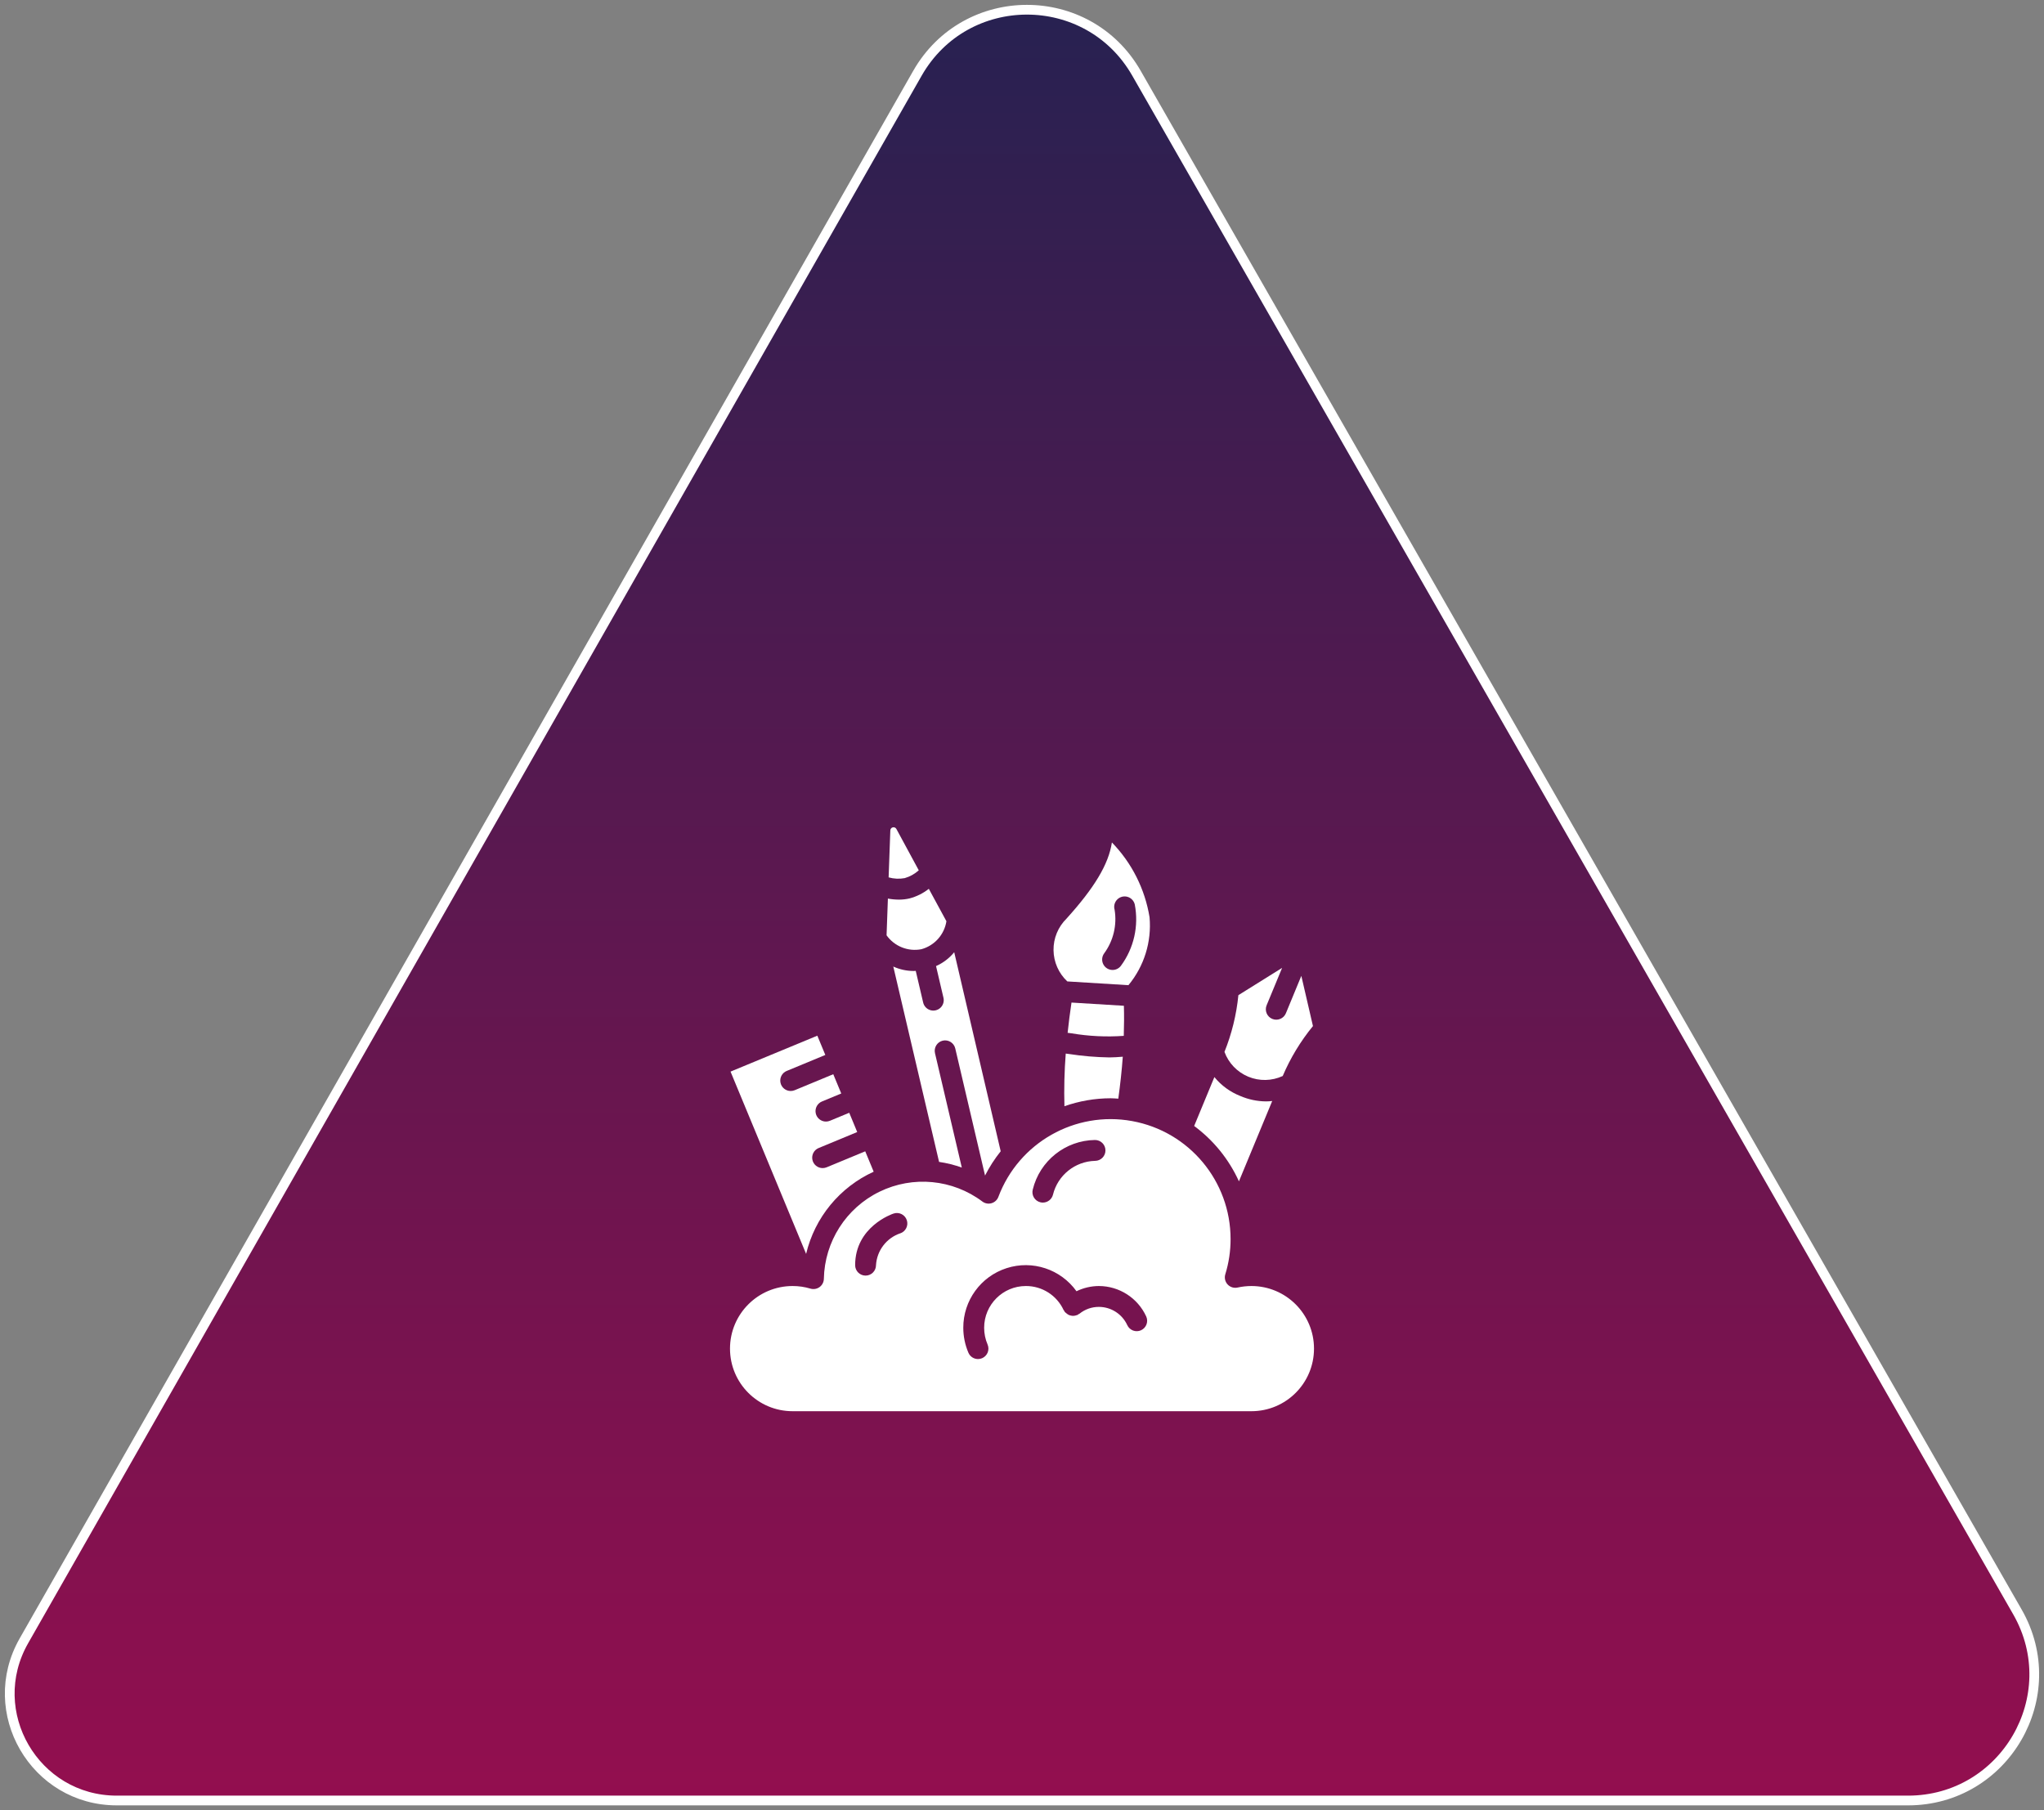
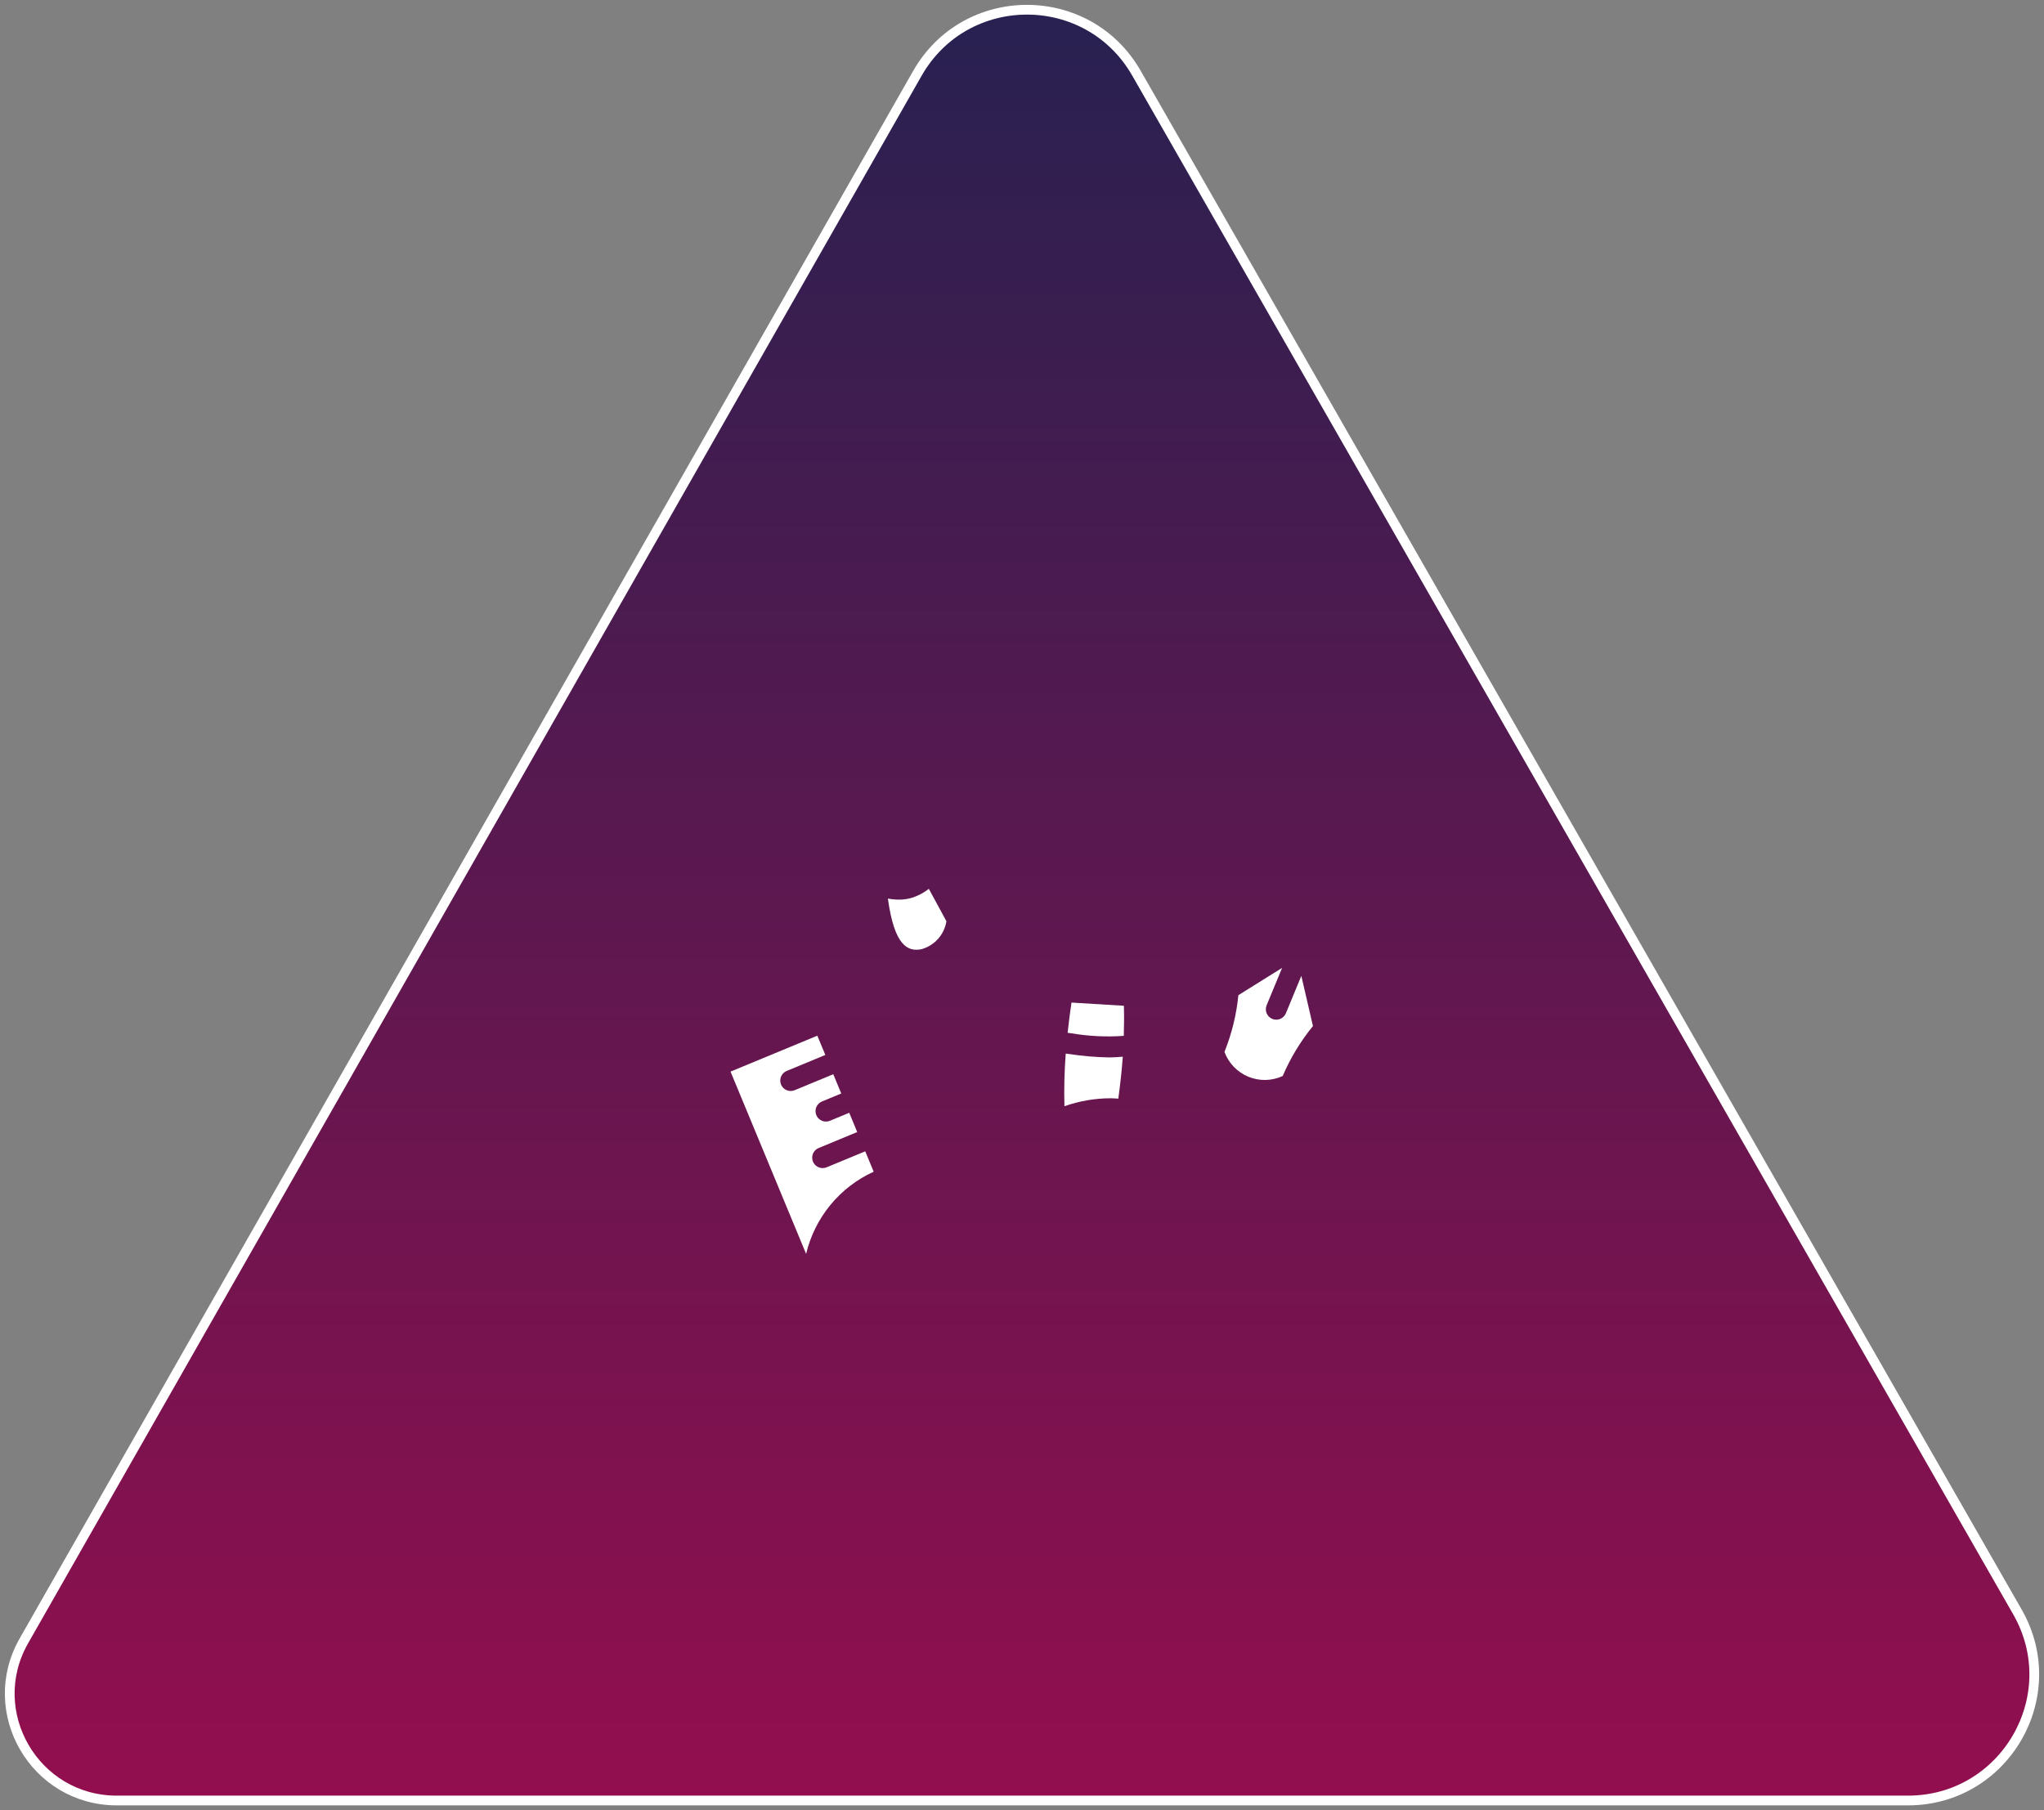
<svg xmlns="http://www.w3.org/2000/svg" width="210" height="186" viewBox="0 0 210 186" fill="none">
  <rect x="0" y="0" width="210" height="186" fill="#808080" stroke="none" />
  <path d="M196.023 185H12.001C3.574 185 -1.715 175.911 2.455 168.595L94.25 7.54C99.214 -1.17 111.776 -1.182 116.757 7.518L207.271 165.627C212.212 174.257 205.974 185 196.023 185Z" fill="url(#paint0_linear_2283_17)" stroke="white" />
  <path d="M115.468 103.342L110.085 103.013C109.922 104.084 109.797 105.108 109.688 106.121C109.821 106.139 109.953 106.154 110.088 106.173C111.861 106.474 113.663 106.561 115.456 106.433C115.489 105.377 115.499 104.343 115.468 103.342Z" fill="white" />
  <path d="M109.805 108.294L109.494 108.254C109.355 110.054 109.31 111.859 109.359 113.664C110.885 113.126 112.49 112.849 114.108 112.846C114.374 112.846 114.633 112.872 114.895 112.886C115.098 111.397 115.257 109.957 115.355 108.577C114.887 108.614 114.42 108.649 113.976 108.649C112.579 108.627 111.186 108.508 109.805 108.294Z" fill="white" />
-   <path d="M91.725 85.009C91.581 85.044 91.477 85.171 91.472 85.32L91.297 90.149C91.834 90.301 92.399 90.328 92.948 90.227C93.485 90.073 93.98 89.798 94.394 89.423L92.094 85.174C92.022 85.042 91.871 84.975 91.725 85.009Z" fill="white" />
-   <path d="M96.857 106.927C97.432 106.793 98.007 107.15 98.143 107.725L101.204 120.787C101.652 119.902 102.191 119.066 102.811 118.292L98.036 97.841C97.533 98.455 96.893 98.943 96.168 99.264L96.927 102.502C97.022 102.878 96.907 103.276 96.626 103.542C96.345 103.809 95.942 103.904 95.572 103.789C95.202 103.675 94.922 103.37 94.841 102.991L94.083 99.755C94.014 99.755 93.943 99.768 93.875 99.768C93.151 99.767 92.436 99.612 91.777 99.312L96.48 119.384C97.276 119.5 98.058 119.695 98.816 119.966L96.061 108.214C95.926 107.639 96.282 107.063 96.857 106.927Z" fill="white" />
-   <path d="M118.104 94.243C117.632 91.347 116.282 88.665 114.237 86.561C113.894 88.827 112.416 91.242 109.576 94.385C108.706 95.239 108.223 96.411 108.239 97.629C108.254 98.848 108.766 100.008 109.656 100.84C111.724 100.969 113.817 101.097 115.936 101.226C117.551 99.275 118.33 96.766 118.104 94.243ZM114.306 99.663C113.9 99.663 113.529 99.434 113.348 99.071C113.166 98.708 113.205 98.273 113.449 97.948C114.388 96.661 114.772 95.051 114.515 93.479C114.406 93.106 114.508 92.703 114.781 92.426C115.054 92.149 115.456 92.042 115.83 92.146C116.205 92.25 116.493 92.549 116.585 92.927C117.014 95.137 116.497 97.427 115.16 99.238C114.958 99.505 114.641 99.663 114.306 99.663Z" fill="white" />
  <path d="M131.723 99.449L127.231 102.253C127.033 104.254 126.552 106.216 125.801 108.081C126.226 109.236 127.114 110.16 128.251 110.631C129.388 111.102 130.669 111.076 131.786 110.559C132.573 108.71 133.619 106.983 134.893 105.428L133.698 100.27L132.113 104.111C131.886 104.658 131.259 104.918 130.712 104.691C130.165 104.464 129.906 103.837 130.133 103.29L131.723 99.449Z" fill="white" />
-   <path d="M127.288 121.381L130.707 113.128C130.492 113.154 130.275 113.167 130.058 113.168C129.156 113.159 128.265 112.971 127.436 112.615C126.394 112.206 125.474 111.536 124.765 110.669L122.688 115.693C124.68 117.166 126.264 119.124 127.288 121.381Z" fill="white" />
-   <path d="M128.571 132.138C128.09 132.139 127.611 132.192 127.141 132.295C126.769 132.377 126.381 132.254 126.123 131.974C125.864 131.693 125.775 131.296 125.887 130.932C126.248 129.76 126.431 128.541 126.429 127.315C126.429 121.359 122.17 116.254 116.311 115.189C110.453 114.123 104.67 117.401 102.574 122.977C102.456 123.292 102.196 123.533 101.873 123.628C101.55 123.723 101.202 123.66 100.932 123.459C97.877 121.164 93.795 120.774 90.361 122.447C86.927 124.121 84.719 127.577 84.643 131.398C84.637 131.734 84.474 132.047 84.203 132.245C83.931 132.442 83.583 132.501 83.262 132.404C82.667 132.226 82.049 132.136 81.429 132.138C77.878 132.138 75 135.018 75 138.569C75 142.121 77.878 145 81.429 145H128.571C132.122 145 135 142.121 135 138.569C135 135.018 132.122 132.138 128.571 132.138ZM92.488 126.723C91.071 127.206 90.088 128.5 90 129.995C90 130.587 89.52 131.067 88.929 131.067C88.337 131.067 87.857 130.587 87.857 129.995C87.857 126.053 91.642 124.743 91.804 124.691C92.366 124.502 92.975 124.805 93.164 125.367C93.353 125.929 93.05 126.538 92.488 126.727V126.723ZM106.104 122.232C106.823 119.272 109.455 117.174 112.5 117.133C113.092 117.132 113.573 117.611 113.574 118.203C113.576 118.794 113.097 119.276 112.505 119.277C110.446 119.328 108.675 120.752 108.182 122.753C108.063 123.23 107.634 123.564 107.143 123.564C107.055 123.565 106.967 123.554 106.881 123.532C106.308 123.388 105.96 122.806 106.104 122.232ZM117.23 136.683C116.971 136.801 116.676 136.81 116.409 136.71C116.143 136.609 115.928 136.407 115.811 136.147C115.285 135.011 114.148 134.283 112.896 134.282C112.173 134.28 111.471 134.527 110.908 134.981C110.871 135.002 110.834 135.022 110.795 135.039C110.764 135.066 110.73 135.09 110.696 135.113C110.668 135.121 110.64 135.128 110.611 135.133C110.417 135.211 110.203 135.224 110 135.171C109.934 135.157 109.87 135.137 109.807 135.111C109.747 135.08 109.69 135.045 109.636 135.003C109.576 134.963 109.52 134.916 109.47 134.864C109.449 134.842 109.421 134.831 109.401 134.807C109.381 134.773 109.362 134.737 109.345 134.7C109.318 134.668 109.293 134.634 109.27 134.599C108.572 133.091 107.058 132.129 105.396 132.138C103.029 132.138 101.111 134.058 101.111 136.426C101.11 137.018 101.231 137.605 101.464 138.149C101.576 138.411 101.579 138.706 101.473 138.969C101.366 139.233 101.16 139.444 100.899 139.555C100.766 139.612 100.623 139.641 100.479 139.641C100.049 139.641 99.661 139.385 99.493 138.989C99.146 138.179 98.968 137.307 98.968 136.426C98.961 133.635 100.758 131.159 103.414 130.303C106.07 129.446 108.974 130.405 110.598 132.674C111.314 132.324 112.1 132.141 112.896 132.138C114.989 132.14 116.888 133.361 117.761 135.263C117.879 135.521 117.889 135.816 117.79 136.083C117.69 136.349 117.489 136.565 117.23 136.683Z" fill="white" />
-   <path d="M94.663 97.531C96.011 97.162 97.017 96.037 97.235 94.657L95.427 91.326C94.84 91.788 94.164 92.124 93.441 92.314C93.084 92.396 92.719 92.437 92.352 92.435C91.973 92.433 91.595 92.398 91.222 92.328L91.086 96.103C91.895 97.24 93.294 97.798 94.663 97.531Z" fill="white" />
+   <path d="M94.663 97.531C96.011 97.162 97.017 96.037 97.235 94.657L95.427 91.326C94.84 91.788 94.164 92.124 93.441 92.314C93.084 92.396 92.719 92.437 92.352 92.435C91.973 92.433 91.595 92.398 91.222 92.328C91.895 97.24 93.294 97.798 94.663 97.531Z" fill="white" />
  <path d="M80.829 110.037L84.793 108.395L83.972 106.416L75.055 110.107L82.82 128.837C83.707 125.101 86.269 121.984 89.761 120.391L88.894 118.297L84.93 119.939C84.8 119.993 84.661 120.02 84.521 120.021C84.009 120.023 83.566 119.663 83.465 119.16C83.364 118.658 83.633 118.155 84.106 117.959L88.07 116.317L87.251 114.336L85.267 115.158C85.138 115.211 84.999 115.239 84.858 115.24C84.347 115.24 83.906 114.879 83.806 114.378C83.706 113.876 83.974 113.373 84.447 113.177L86.43 112.355L85.61 110.375L81.646 112.018C81.516 112.071 81.376 112.099 81.236 112.099C80.724 112.1 80.284 111.738 80.184 111.237C80.085 110.735 80.353 110.233 80.825 110.037H80.829Z" fill="white" />
  <defs>
    <linearGradient id="paint0_linear_2283_17" x1="105.733" y1="-28.52" x2="105.733" y2="237.568" gradientUnits="userSpaceOnUse">
      <stop stop-color="#162451" />
      <stop offset="1" stop-color="#B2094E" />
    </linearGradient>
  </defs>
</svg>